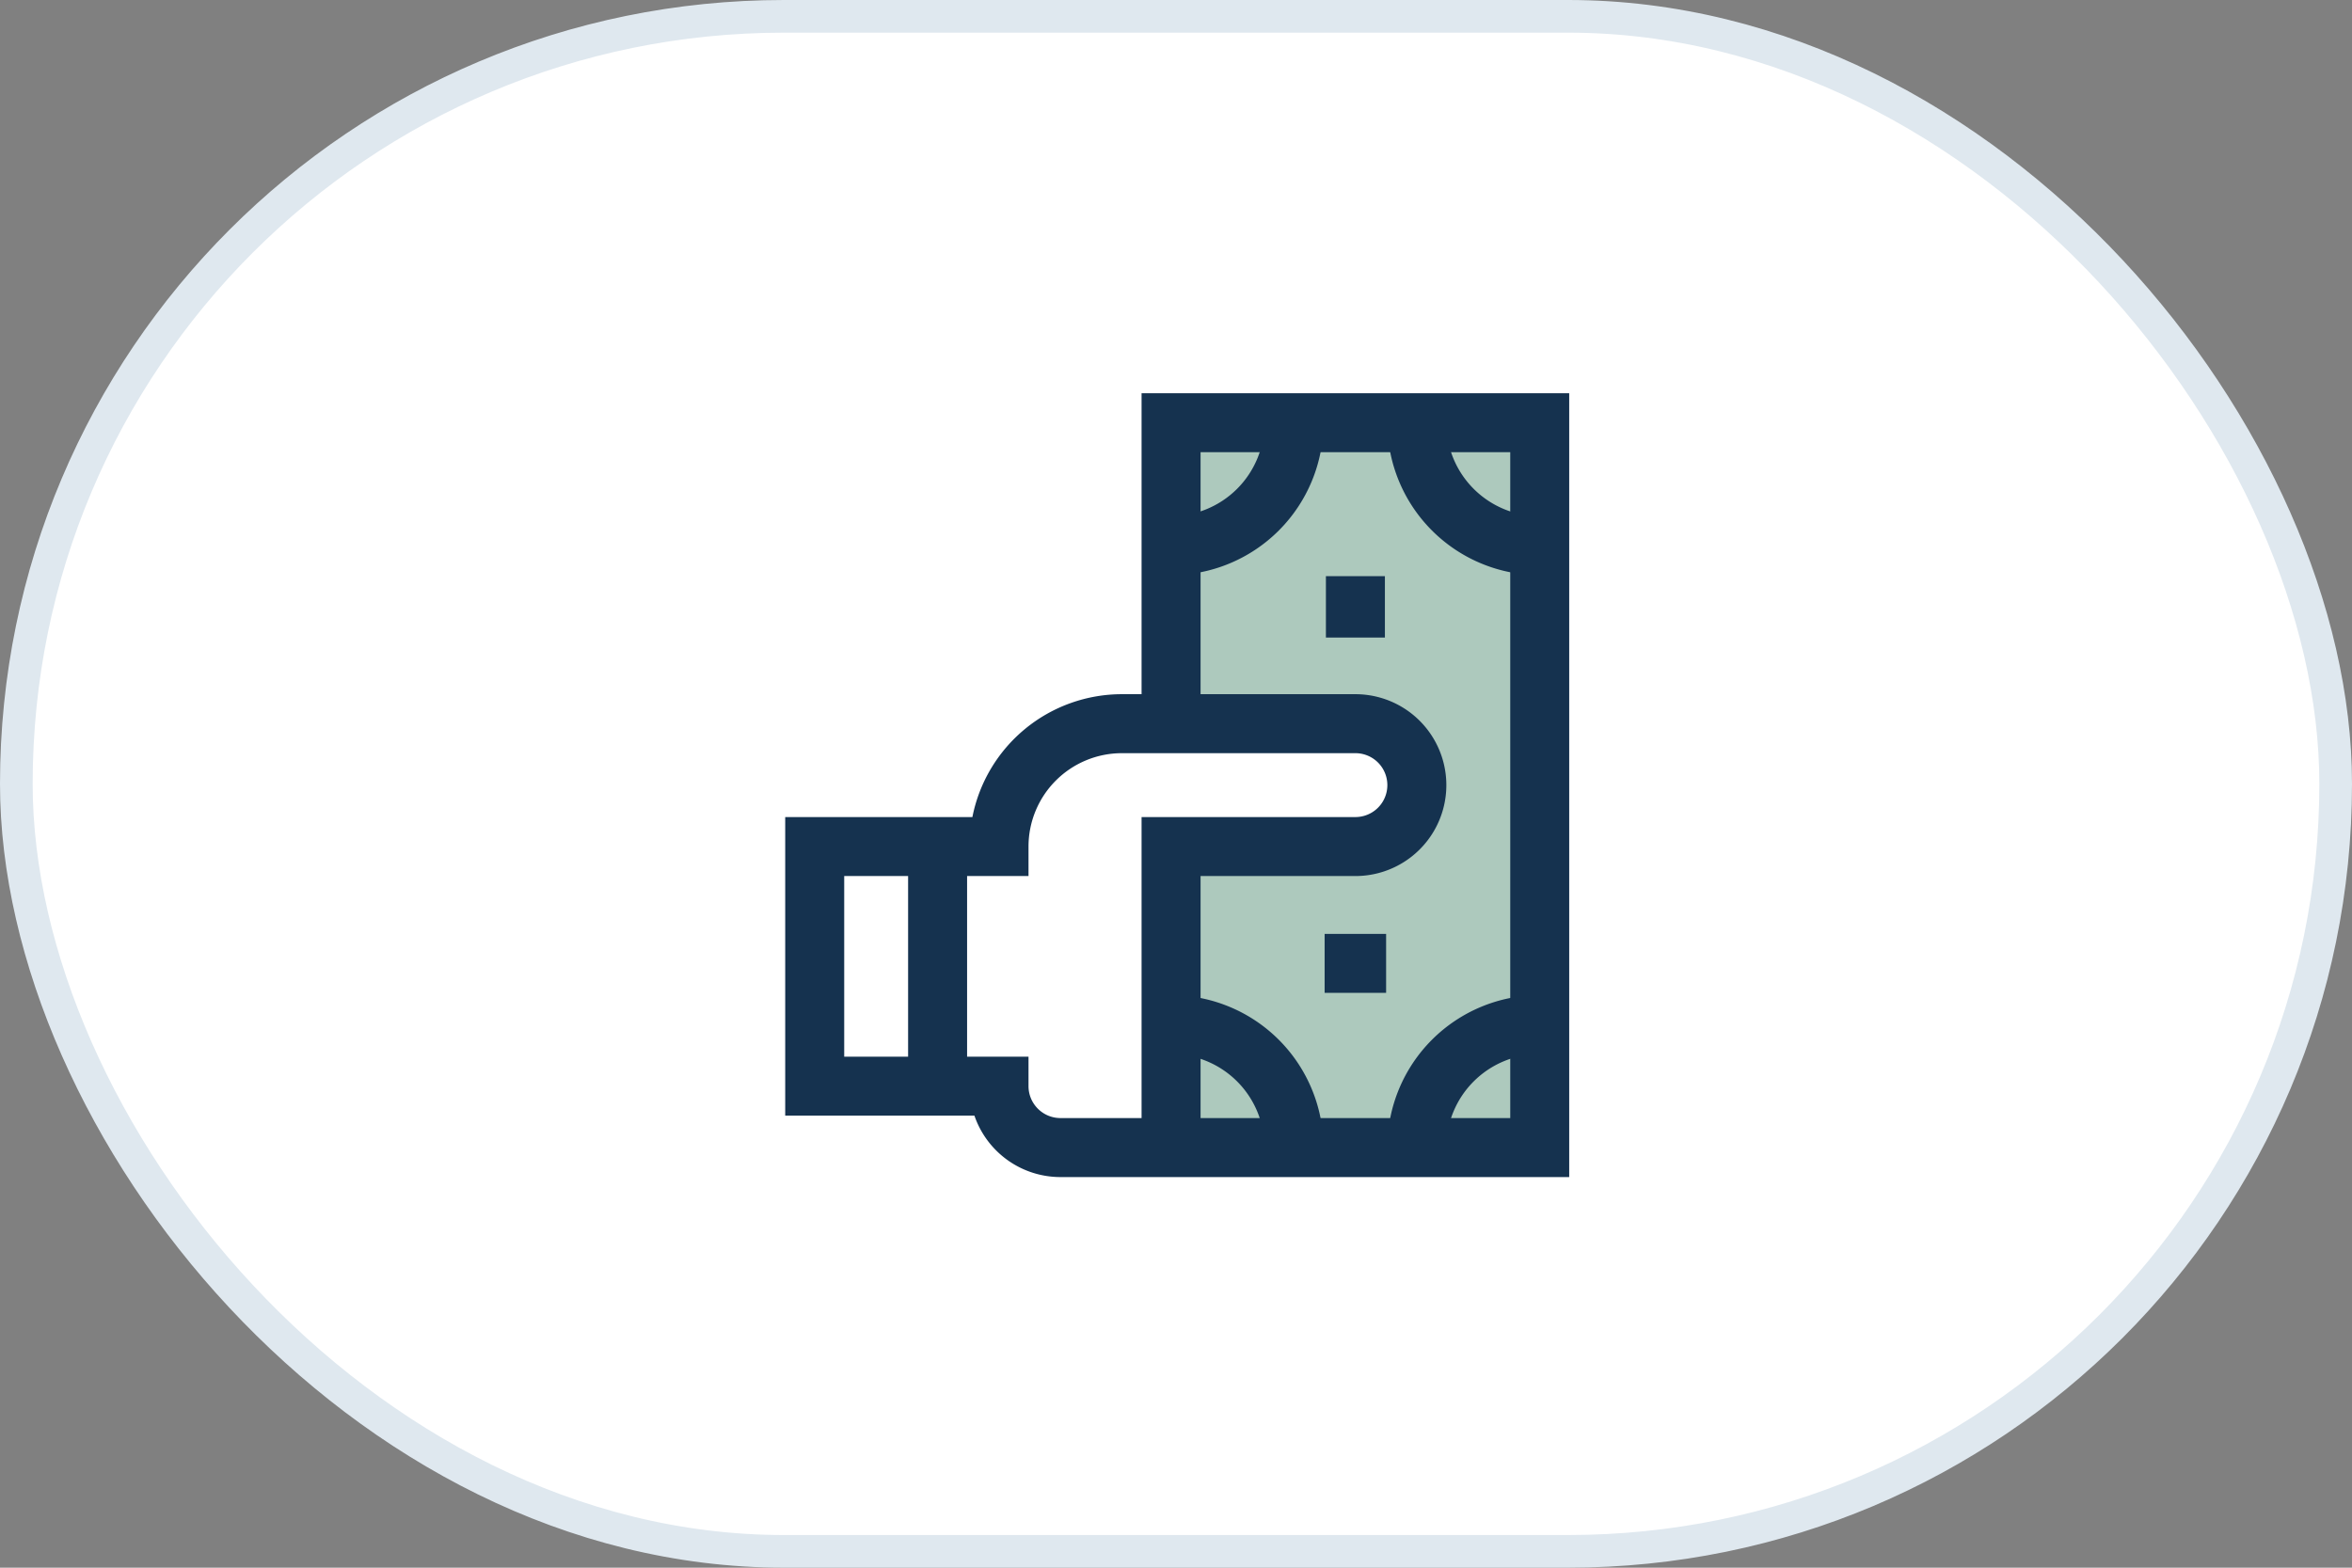
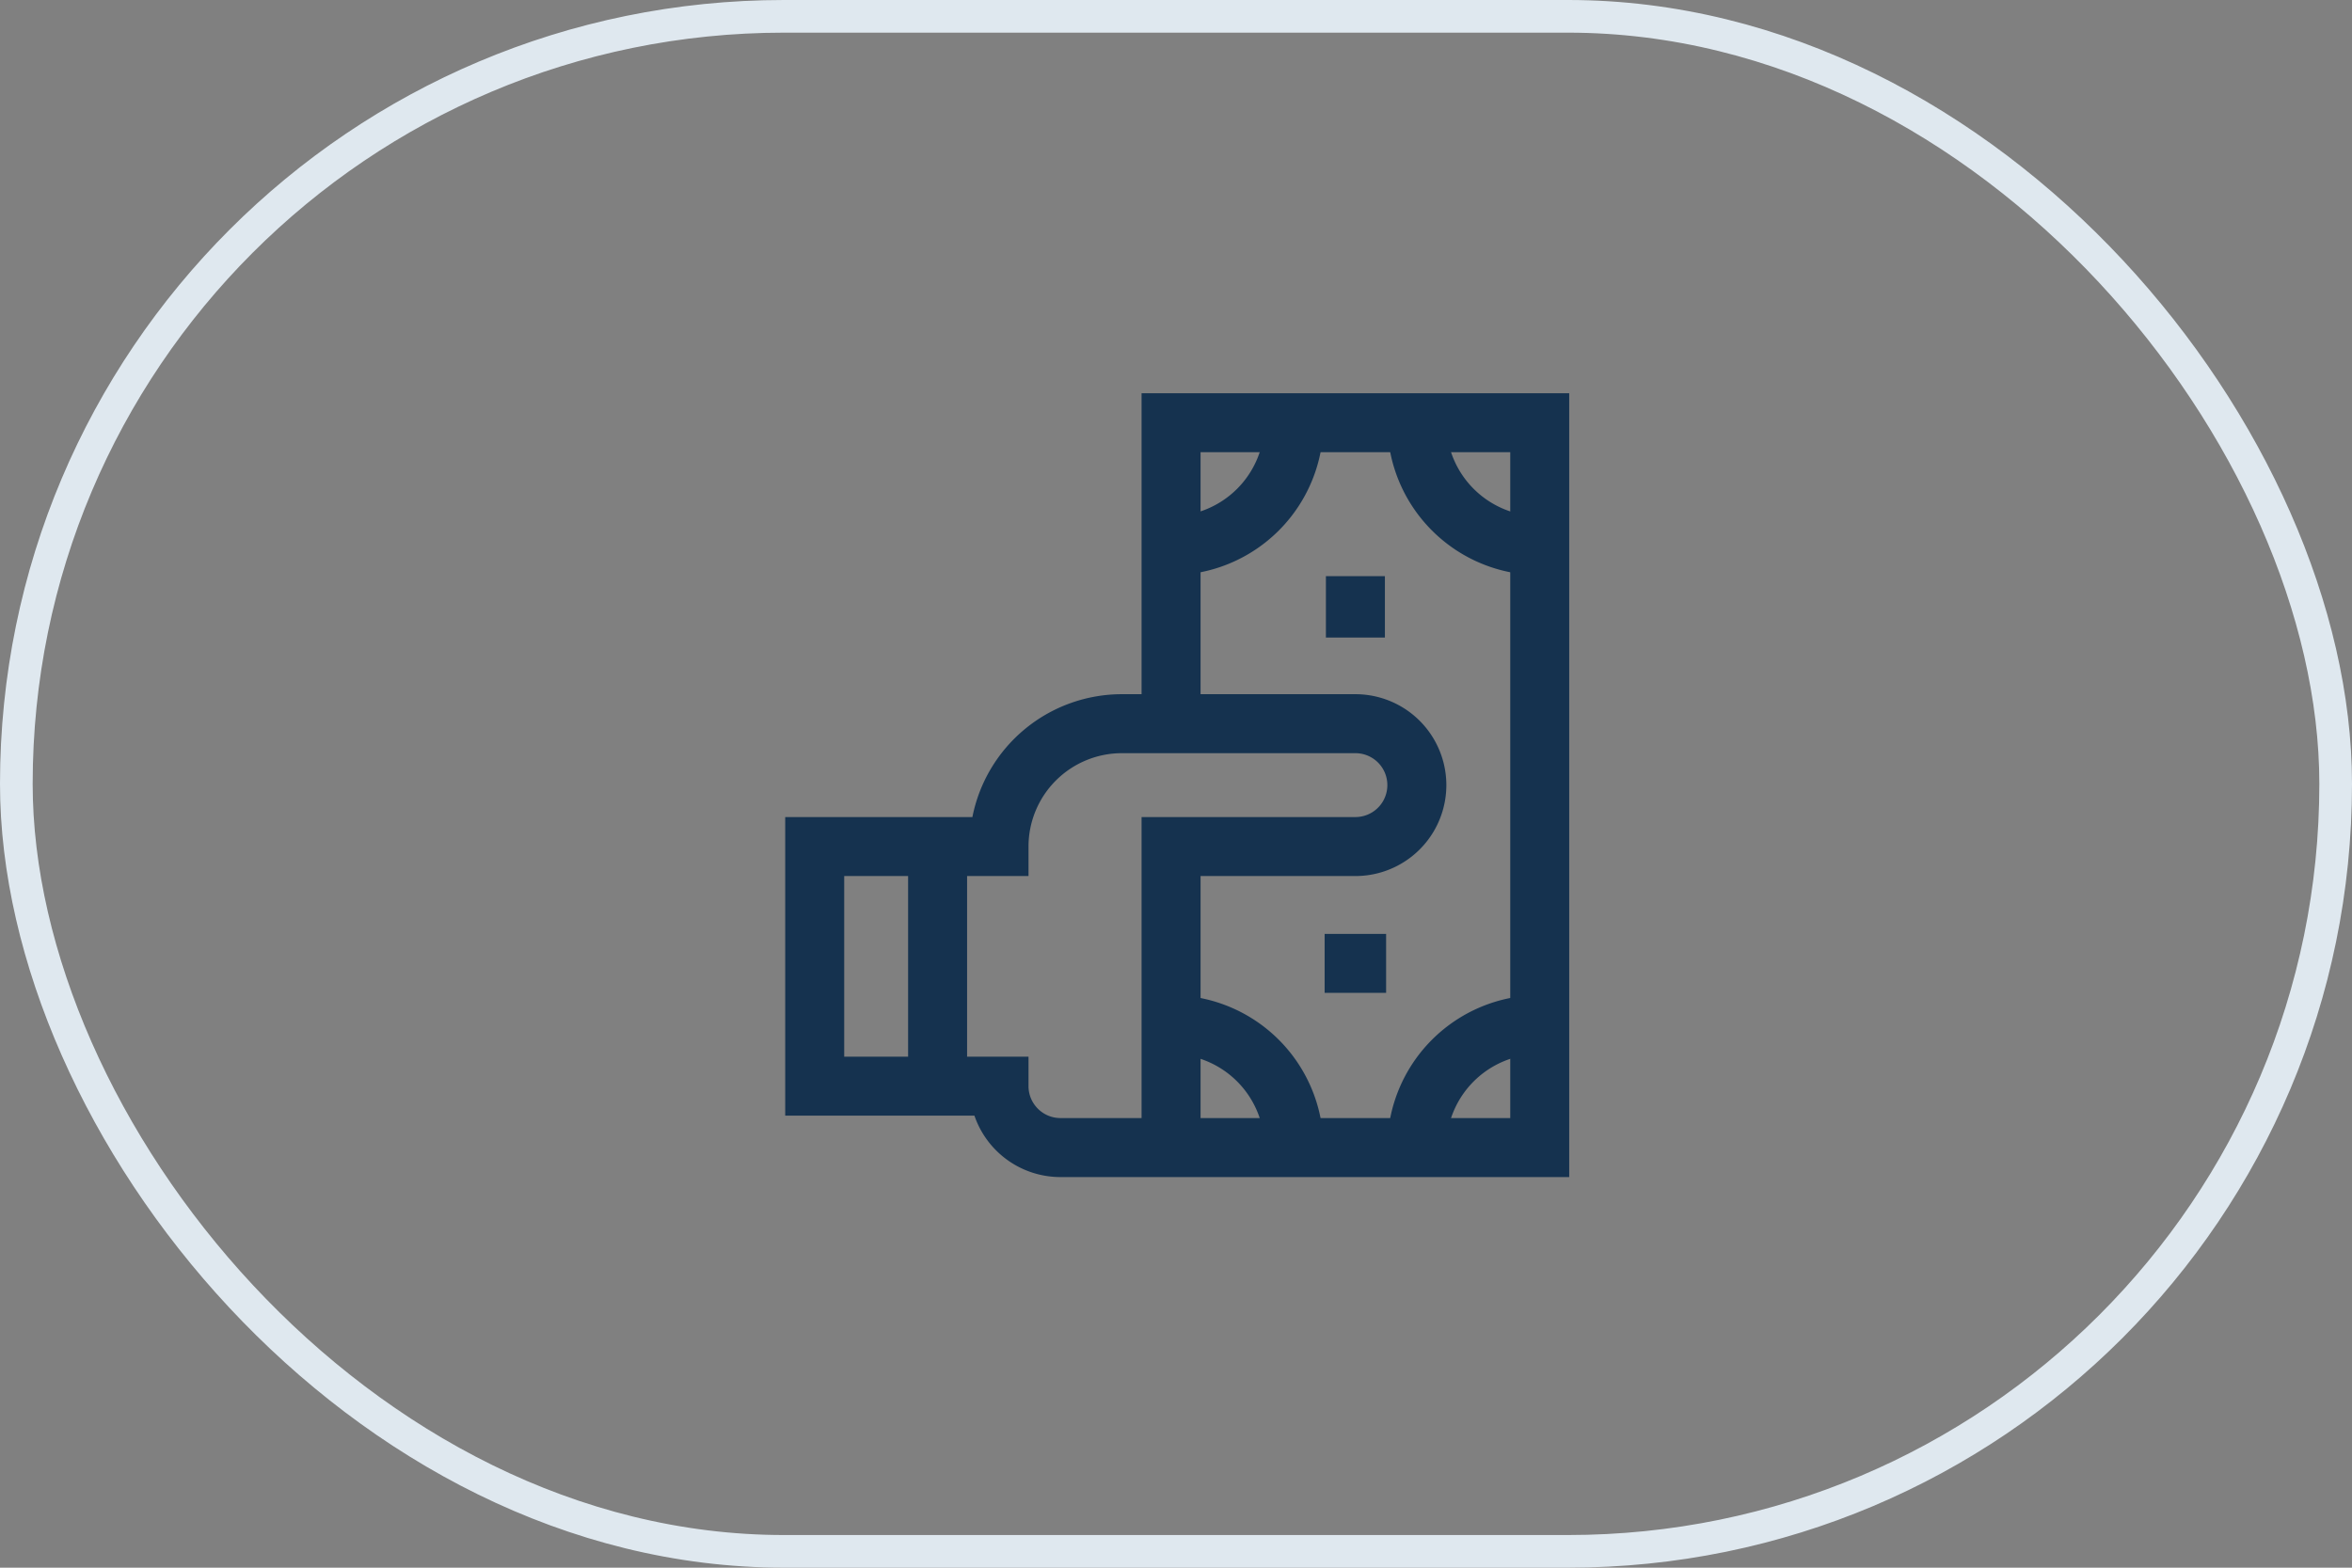
<svg xmlns="http://www.w3.org/2000/svg" width="72" height="48" fill="none" viewBox="0 0 72 48">
  <rect x="0" y="0" width="72" height="48" fill="#808080" stroke="none" />
-   <rect width="71" height="47" x=".5" y=".5" fill="#fff" rx="23.5" />
  <rect width="71" height="47" x=".5" y=".5" stroke="#DFE8EF" rx="23.5" />
  <g clip-path="url(#clip0_6196_12234)">
-     <path fill="#ADC9BD" d="M36 12.938h11v22H36v-9l7-.5v-3l-7-.5v-9Z" />
    <path fill="#15324F" fill-rule="evenodd" d="M27.799 33.257v-7.335h1.806v7.335h-1.806Z" clip-rule="evenodd" />
    <path fill="#15324F" fill-rule="evenodd" d="M34.946 12.04h13.091v24H32.463a2.785 2.785 0 0 1-2.634-1.882h-5.792v-9.14h5.73a4.666 4.666 0 0 1 4.577-3.763h.602V12.04Zm1.806 9.215h4.74a2.784 2.784 0 0 1 0 5.568h-4.74v7.41h9.48V13.845h-9.48v7.41Zm-1.806 12.978v-9.216h6.546a.978.978 0 0 0 0-1.956h-7.148a2.859 2.859 0 0 0-2.859 2.859v.903h-5.642v5.53h5.642v.902c0 .54.438.978.978.978h2.483Z" clip-rule="evenodd" />
    <path fill="#15324F" fill-rule="evenodd" d="M40.55 28.594h1.882v1.805H40.55v-1.805ZM40.589 19.521v-1.88h1.806v1.88h-1.806ZM40.513 12.945a4.665 4.665 0 0 1-4.664 4.665v-1.806a2.859 2.859 0 0 0 2.859-2.859h1.805ZM44.275 12.945a2.859 2.859 0 0 0 2.86 2.86v1.805a4.665 4.665 0 0 1-4.665-4.665h1.805ZM38.708 35.133a2.859 2.859 0 0 0-2.86-2.859V30.47a4.664 4.664 0 0 1 4.665 4.664h-1.805ZM42.47 35.133a4.664 4.664 0 0 1 4.664-4.664v1.805a2.859 2.859 0 0 0-2.859 2.86H42.47Z" clip-rule="evenodd" />
  </g>
  <defs>
    <clipPath id="clip0_6196_12234">
      <path fill="#fff" d="M15 11.938h42v24.124H15z" />
    </clipPath>
  </defs>
</svg>